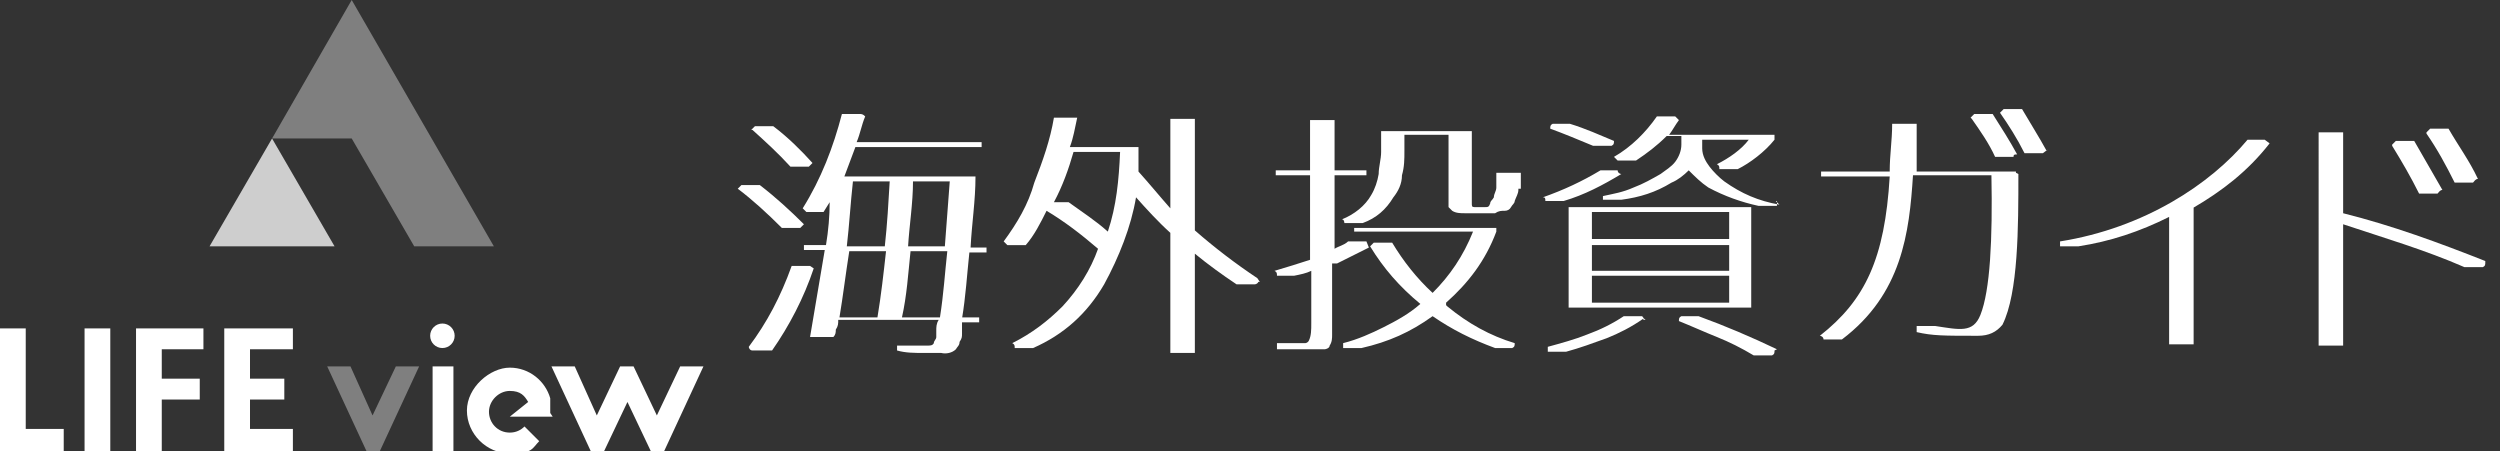
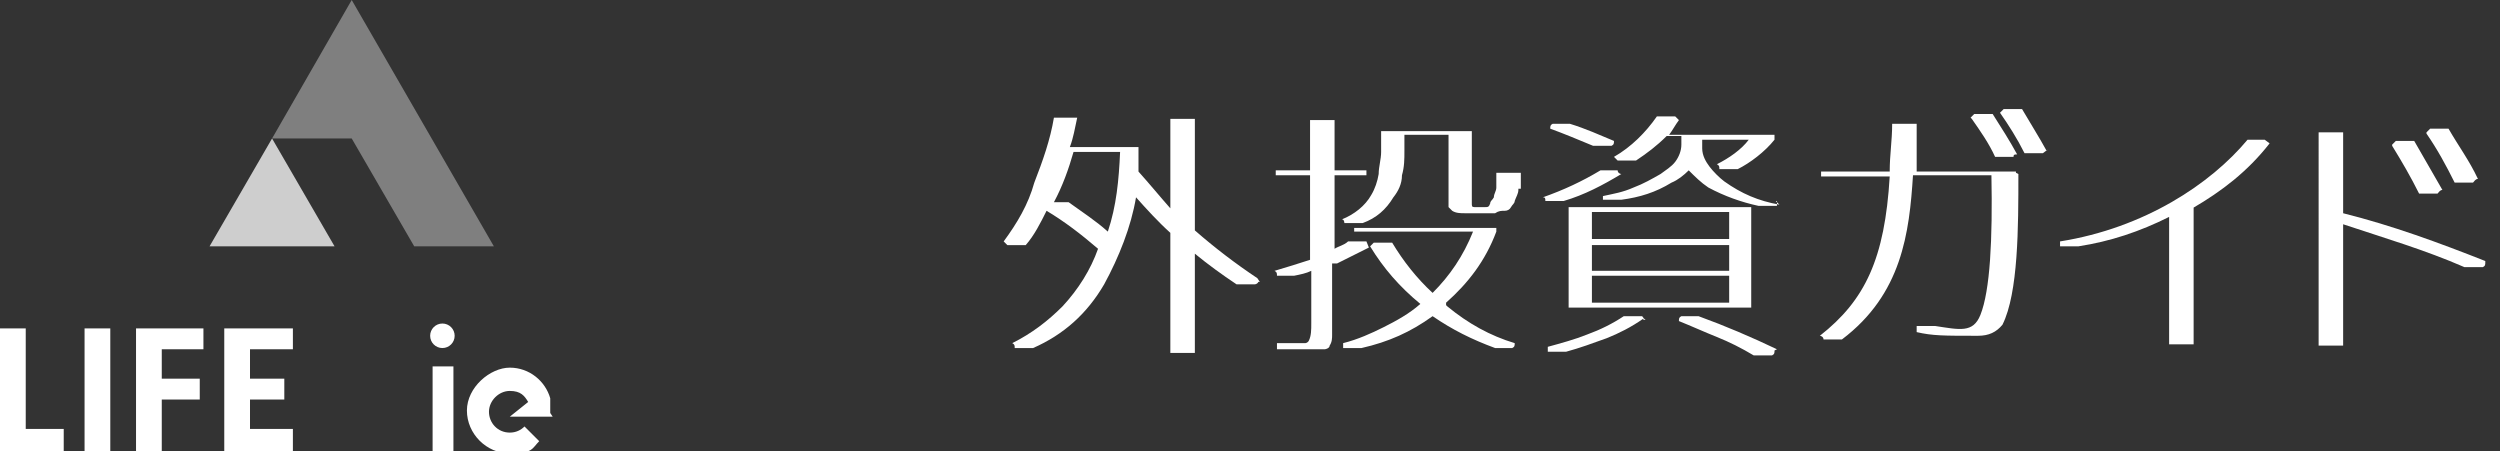
<svg xmlns="http://www.w3.org/2000/svg" version="1.1" viewBox="0 0 204 36.8">
  <rect x="0" y="0" width="204" height="36.8" fill="#333333" stroke="none" />
  <defs>
    <style>
      .cls-1 {
        fill: #fff;
      }

      .cls-2 {
        fill: #cecece;
      }

      .cls-3 {
        fill: #7f7f7f;
      }
    </style>
  </defs>
  <g>
    <g id="_レイヤー_1" data-name="レイヤー_1">
-       <path class="cls-1" d="M60.2,15.4l.3-.3h1.5c1.3,1,2.5,2.1,3.6,3.2l-.3.3h-1.5c-1.2-1.2-2.4-2.3-3.6-3.2M62.8,28.6h-1.4c-.2,0-.3-.2-.3-.3,1.5-2,2.6-4.1,3.5-6.6h1.5l.3.2c-.8,2.4-2,4.7-3.4,6.7,0,0-.2,0-.2,0ZM61.3,10.6l.3-.3h1.5c1.2.9,2.3,2,3.2,3l-.3.3h-1.5c-1-1.1-2.1-2.1-3.1-3h0ZM78.5,25.9h1.4v.4h-1.4v.9c0,.3,0,.4-.2.7,0,.3-.2.4-.3.6-.3.3-.8.4-1.2.3h-1.4c-.8,0-1.5,0-2.2-.2v-.4h2.5c.2,0,.4,0,.5-.2,0-.2.2-.3.2-.5v-.5c0-.3,0-.6.2-.9h-8.2c0,.3,0,.5-.2.8,0,.2,0,.4-.2.6h-1.9c.4-2.4.8-4.7,1.2-7.1h-1.7v-.4h1.8c.2-1.2.3-2.4.3-3.5-.2.3-.3.5-.5.8h-1.4l-.3-.3c1.5-2.4,2.5-5,3.2-7.7h1.4c.2,0,.3,0,.5.2-.3.7-.4,1.4-.7,2.1h10.2v.4h-10.3c-.3.8-.6,1.6-.9,2.4h10.7c0,2-.3,3.8-.4,5.8h1.3v.4h-1.4c-.2,1.9-.3,3.6-.6,5.4h-.3,0ZM72.3,20.5h-3c-.3,1.9-.5,3.6-.8,5.4h3.1c.3-1.8.5-3.6.7-5.4M69.2,20.1h3c.2-1.8.3-3.6.4-5.3h-3c-.2,1.8-.3,3.6-.5,5.3M77.3,20.5h-3c-.2,1.9-.3,3.6-.7,5.4h3.1c.3-1.9.4-3.6.6-5.4M74.1,20.1h3l.4-5.3h-3c0,1.8-.3,3.6-.4,5.3" />
      <path class="cls-1" d="M102.7,22.9c0,.2-.2.3-.3.3h-1.5c-1.2-.8-2.3-1.6-3.4-2.5v8.1h-2v-9.8c-1-.9-2-2-2.8-2.9-.4,2.4-1.4,4.9-2.6,7.1-1.4,2.4-3.3,4.1-5.8,5.2h-1.5c0-.2,0-.3-.2-.4,1.6-.8,2.9-1.8,4.1-3,1.3-1.4,2.3-3,2.9-4.7-1.4-1.2-2.7-2.2-4.2-3.1-.5,1-1,2-1.7,2.8h-1.5l-.3-.3c1.1-1.5,2-3,2.5-4.8.7-1.8,1.3-3.5,1.6-5.3h1.9c-.2.9-.3,1.6-.6,2.4h5.6v2c.9,1,1.8,2.1,2.6,3v-7.3h2v9.1c1.6,1.4,3.3,2.7,5.1,3.9l.2.3h-.2ZM85.9,16.5h1.3c1.1.8,2.2,1.5,3.2,2.4.7-2.1.9-4.2,1-6.5h-3.8c-.4,1.4-.9,2.8-1.6,4.1h0Z" />
      <path class="cls-1" d="M108.7,21.5v5.8c0,.3,0,.6-.2.9,0,.2-.3.3-.4.3h-3.9v-.5h2.3s.2,0,.3-.2c.2-.4.2-.9.2-1.4v-4.3c-.4.2-.9.3-1.4.4h-1.4c0-.2,0-.3-.2-.4,1-.3,2-.6,2.9-.9v-6.9h-2.8v-.4h2.8v-4.1h2v4.1h2.6v.4h-2.6v6c.3-.2.8-.3,1.1-.6h1.5l.2.5-2.6,1.3s-.3,0-.3,0ZM123.9,15.5c0,.3-.2.6-.3.9,0,.2-.2.3-.3.5s-.3.3-.5.3c-.3,0-.5,0-.8.2h-2.5c-.3,0-.7,0-1-.2,0,0-.2-.2-.3-.3v-5.9h-3.6v1.3c0,.7,0,1.3-.2,2,0,.7-.3,1.3-.7,1.8-.6,1-1.4,1.7-2.5,2.1h-1.5s0-.3-.2-.3c1-.4,1.9-1.1,2.4-2,.3-.5.5-1.1.6-1.7,0-.6.2-1.2.2-1.8v-1.7h7.4v5.9c0,.2,0,.3.2.3h.9c.2,0,.3,0,.4-.3,0-.2.2-.3.3-.5,0-.3.2-.5.2-.8v-1.2h2v1.3h.2-.4ZM118.1,25c1.7,1.4,3.5,2.4,5.5,3,0,.2,0,.3-.2.4h-1.4c-1.9-.7-3.5-1.5-5.1-2.6-1.8,1.3-3.6,2.1-5.8,2.6h-1.5v-.4c1.2-.3,2.3-.8,3.3-1.3s2.1-1.1,3-1.9c-1.7-1.4-3-2.9-4.1-4.7,0,0,.2-.2.3-.3h1.5c.9,1.5,2,2.9,3.3,4.1,1.4-1.4,2.5-3,3.3-5h-9.7v-.3h11.6v.3c-.9,2.4-2.3,4.2-4.1,5.8h0v.2Z" />
      <path class="cls-1" d="M127.6,16.4h-1.5c0-.2,0-.3-.2-.3,1.7-.6,3.2-1.3,4.7-2.2h1.4c0,.2.2.3.3.3-1.5.9-3,1.7-4.7,2.2M134.1,26c-1,.7-2,1.2-3,1.6-1.1.4-2.2.8-3.3,1.1h-1.5v-.4c1.1-.3,2.2-.6,3.2-1,1.1-.4,2.1-.9,3-1.5h1.5s.2.3.3.3h-.2ZM126.5,10.5c0-.2,0-.3.2-.4h1.4c1.3.4,2.4.9,3.6,1.4,0,.2,0,.3-.2.4h-1.5c-1.2-.5-2.4-1-3.5-1.4M128,16.9h14.9v8.2h-14.9v-8.2ZM129.9,19.5h11.2v-2.2h-11.2v2.2ZM141.1,20h-11.2v2.1h11.2v-2.1ZM141.1,22.5h-11.2v2.2h11.2v-2.2ZM145,16.4v.4h-1.5c-1.4-.3-2.8-.8-4.1-1.5-.6-.4-1.1-.9-1.6-1.4-.4.4-.9.8-1.4,1-1.3.8-2.6,1.2-4.1,1.4h-1.5v-.3c.9-.2,1.6-.3,2.5-.7.8-.3,1.5-.7,2.2-1.1.4-.3.9-.6,1.2-1,.3-.4.5-.9.5-1.4v-.7h-1.2c-.8.8-1.6,1.4-2.5,2h-1.5l-.3-.3c1.4-.8,2.6-2,3.5-3.3h1.5s.2.2.3.3c-.3.4-.5.8-.8,1.2h8.6v.4c-.8,1-2,1.9-3,2.4h-1.5c0-.2,0-.3-.2-.4,1-.5,2-1.2,2.6-2h-3.8v.7c0,.6.3,1.1.6,1.5.3.4.8.9,1.2,1.2,1.4,1,2.8,1.6,4.5,1.9h0l-.3-.3ZM144.8,28.6c0,.2,0,.3-.2.4h-1.5c-1-.6-2-1.1-3-1.5-1-.4-2.1-.9-3.1-1.3,0-.2,0-.3.2-.4h1.4c2.2.8,4.3,1.7,6.4,2.7" />
      <path class="cls-1" d="M164.7,14.2c0,4.3,0,9.7-1.3,12.3-.5.6-1.1.9-2,.9-2.8,0-3.7,0-5-.3v-.5h1.5c2,.3,3.1.6,3.7-.9.8-2,1-6.2.9-11.4h-6.4c-.3,4.7-.9,9.7-5.8,13.4h-1.5c0-.2-.2-.3-.3-.3,3.7-2.9,5.3-6.3,5.7-13h-5.6v-.4h5.6c0-1.4.2-2.5.2-3.9h2v3.9h8.1v.3h0v-.2ZM160.8,9.6s.2-.2.3-.3h1.5c.7,1.1,1.4,2.2,2,3.3-.2,0-.3,0-.3.2h-1.5c-.5-1.1-1.2-2.1-1.9-3.1h0ZM167.1,12.2l-.4.3h-1.5c-.6-1.2-1.3-2.3-2-3.3l.3-.3h1.5c.7,1.2,1.4,2.3,2,3.4h0Z" />
      <path class="cls-1" d="M179,16.7v11.4h-2v-10.4c-2.4,1.2-4.8,2-7.4,2.4h-1.5v-.4c6.9-1.1,12.3-4.7,15.3-8.3h1.4l.4.3c-1.8,2.3-3.9,3.9-6.3,5.3" />
      <path class="cls-1" d="M202.8,21.4c0,.2,0,.3-.2.4h-1.5c-3.2-1.4-6.6-2.4-9.9-3.5v9.9h-2V10.8h2v6.6c4,1,7.8,2.4,11.6,3.9M195.2,11.8l.3-.3h1.5c.8,1.4,1.5,2.6,2.3,4-.2,0-.3.2-.4.3h-1.5c-.7-1.4-1.4-2.6-2.2-3.9h0ZM198,10.8l.3-.3h1.5c.8,1.4,1.7,2.6,2.4,4.1-.2,0-.3.2-.4.3h-1.5c-.7-1.4-1.4-2.7-2.3-4" />
      <g>
        <g>
          <rect class="cls-1" x="6.9" y="26.8" width="2.1" height="10" />
          <rect class="cls-1" x="35.3" y="29.9" width="1.7" height="6.9" />
          <polygon class="cls-1" points="2.1 35 2.1 26.8 0 26.8 0 36.8 5.2 36.8 5.2 35 2.1 35" />
          <polygon class="cls-1" points="16.6 28.5 16.6 26.8 11.1 26.8 11.1 36.8 13.2 36.8 13.2 32.6 16.3 32.6 16.3 30.9 13.2 30.9 13.2 28.5 16.6 28.5" />
          <polygon class="cls-1" points="23.9 28.5 23.9 26.8 18.3 26.8 18.3 36.8 23.9 36.8 23.9 35 20.4 35 20.4 32.6 23.2 32.6 23.2 30.9 20.4 30.9 20.4 28.5 23.9 28.5" />
          <circle class="cls-1" cx="36.1" cy="27.4" r="1" />
-           <polygon class="cls-3" points="32.3 29.9 30.4 33.9 28.6 29.9 26.7 29.9 29.9 36.8 31 36.8 34.2 29.9 32.3 29.9" />
-           <polygon class="cls-1" points="55.5 29.9 53.6 33.9 51.7 29.9 50.6 29.9 48.7 33.9 46.9 29.9 45 29.9 48.2 36.8 49.3 36.8 51.2 32.8 53.1 36.8 54.2 36.8 57.4 29.9 55.5 29.9" />
          <path class="cls-1" d="M44.9,33.7c0-.1,0-.2,0-.3s0-.2,0-.3c0,0,0,0,0-.1,0,0,0-.1,0-.2,0,0,0,0,0-.1,0,0,0-.2,0-.2-.4-1.4-1.7-2.5-3.3-2.5s-3.5,1.6-3.5,3.5,1.6,3.5,3.5,3.5,1.8-.4,2.4-1l-1.2-1.2c-.3.3-.7.5-1.2.5-1,0-1.7-.8-1.7-1.7s.8-1.7,1.7-1.7,1.2.4,1.5.9l-1.5,1.2h3.5Z" />
        </g>
        <g>
          <polygon class="cls-2" points="17.1 20.1 27.3 20.1 22.2 11.3 17.1 20.1" />
          <polygon class="cls-3" points="40.3 20.1 28.7 0 22.2 11.3 28.7 11.3 33.8 20.1 40.3 20.1" />
        </g>
      </g>
    </g>
  </g>
</svg>